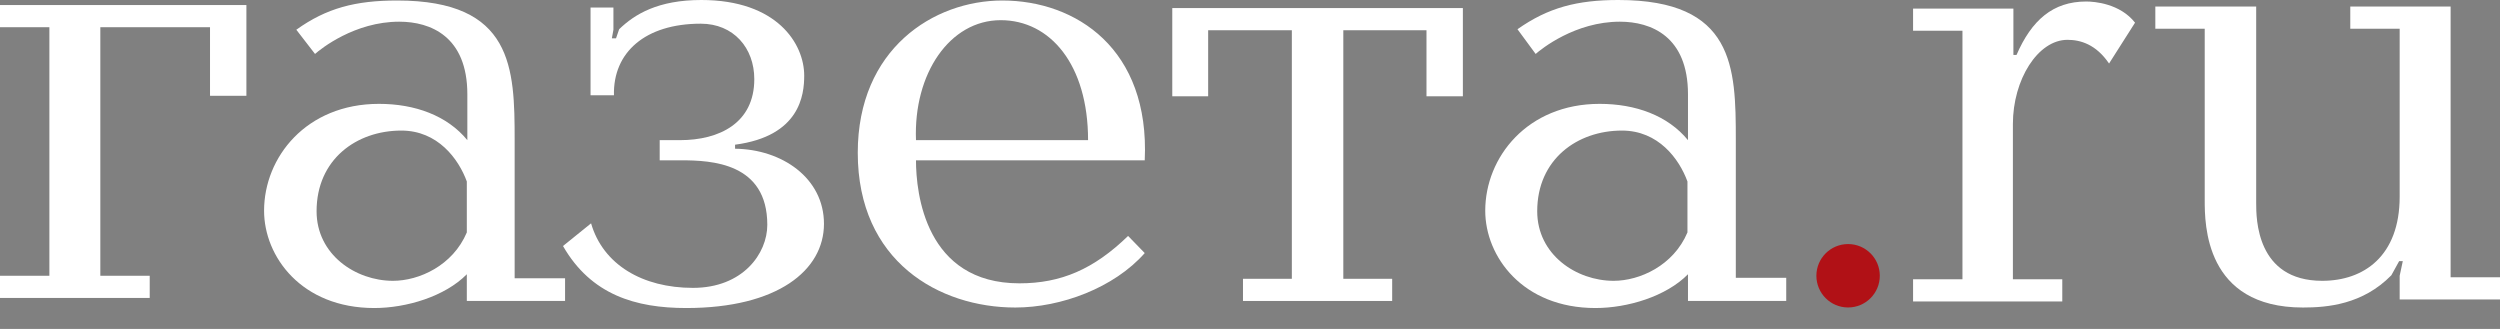
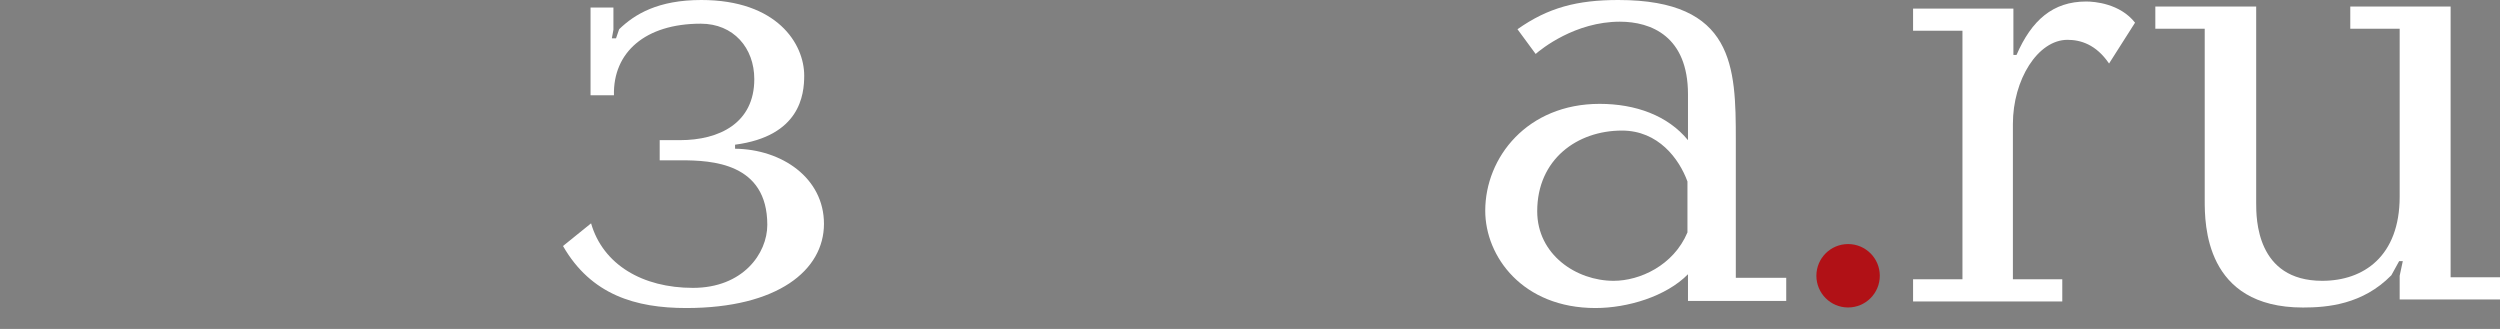
<svg xmlns="http://www.w3.org/2000/svg" width="114" height="15" viewBox="0 0 114 15" fill="none">
  <rect x="0" y="0" width="114" height="15" fill="#808080" stroke="none" />
-   <path d="M9.577 4.368V1.241H4.575V12.575H6.827V13.586H0V12.575H2.252V1.241H0V0.23H11.236V4.368H9.577Z" fill="white" />
-   <path d="M25.767 12.713V13.724H21.287V12.506C20.291 13.517 18.537 14.046 17.067 14.046C13.749 14.046 12.042 11.701 12.042 9.609C12.042 7.172 13.962 4.736 17.281 4.736C18.916 4.736 20.386 5.264 21.311 6.391V4.299C21.311 1.655 19.628 0.989 18.205 0.989C16.167 0.989 14.626 2.23 14.365 2.46L13.512 1.356C14.887 0.368 16.214 0.023 18.111 0.023C23.397 0.023 23.468 3.103 23.468 6.391V12.69H25.767V12.713ZM21.287 8.276C20.908 7.241 19.96 5.954 18.3 5.954C16.262 5.954 14.436 7.264 14.436 9.632C14.436 11.609 16.214 12.805 17.921 12.805C19.106 12.805 20.647 12.115 21.287 10.598V8.276Z" fill="white" />
  <path d="M26.929 4.368V0.345H27.972V1.356L27.901 1.747H28.091L28.233 1.333C28.944 0.644 30.011 0 31.979 0C35.44 0 36.672 2 36.672 3.448C36.672 4.322 36.483 6.207 33.519 6.598V6.782C35.653 6.805 37.573 8.115 37.573 10.207C37.573 12.322 35.463 14.046 31.291 14.046C28.992 14.046 26.953 13.448 25.673 11.218L26.953 10.184C27.498 12.069 29.3 13.127 31.599 13.127C33.875 13.127 34.989 11.563 34.989 10.253C34.989 7.425 32.453 7.31 31.054 7.31H30.082V6.391H31.006C32.808 6.391 34.396 5.609 34.396 3.609C34.396 2.184 33.448 1.08 31.955 1.08C29.418 1.08 27.949 2.391 27.996 4.345H26.929V4.368Z" fill="white" />
-   <path d="M41.769 7.31C41.769 8.805 42.196 12.92 46.486 12.92C48.383 12.92 49.876 12.276 51.441 10.759L52.2 11.54C50.801 13.127 48.383 14.023 46.297 14.023C42.836 14.023 39.114 11.931 39.114 6.966C39.114 2.23 42.575 0.023 45.704 0.023C49.07 0.023 52.437 2.23 52.2 7.31H41.769ZM49.616 6.391C49.616 2.943 47.885 0.92 45.633 0.92C43.31 0.92 41.651 3.356 41.769 6.391H49.616Z" fill="white" />
-   <path d="M56.68 12.713H58.908V1.379H55.092V4.391H53.456V0.368H66.707V4.391H65.048V1.379H61.255V12.713H63.483V13.724H56.68V12.713Z" fill="white" />
  <path d="M81.452 12.713V13.724H76.972V12.506C75.976 13.517 74.222 14.046 72.752 14.046C69.434 14.046 67.727 11.701 67.727 9.609C67.727 7.172 69.647 4.736 72.942 4.736C74.578 4.736 76.047 5.264 76.972 6.391V4.299C76.972 1.655 75.289 0.989 73.867 0.989C71.828 0.989 70.287 2.23 70.026 2.46L69.197 1.333C70.595 0.345 71.923 0 73.796 0C79.082 0 79.153 3.057 79.153 6.368V12.667H81.452V12.713ZM76.948 8.276C76.569 7.241 75.621 5.954 73.961 5.954C71.923 5.954 70.097 7.264 70.097 9.632C70.097 11.609 71.875 12.805 73.582 12.805C74.767 12.805 76.308 12.115 76.948 10.598V8.276Z" fill="white" />
  <path d="M91.811 0.391V2.506H91.953C92.641 0.92 93.613 0.069 95.13 0.069C95.509 0.069 96.671 0.161 97.358 1.034L96.173 2.897C95.58 2.023 94.869 1.816 94.277 1.816C92.925 1.816 91.788 3.632 91.788 5.655V12.736H94.04V13.747H87.236V12.736H89.488V1.402H87.236V0.391H91.811Z" fill="white" />
  <path d="M102.882 0.299V9.264C102.882 9.954 102.882 12.805 105.893 12.805C107.789 12.805 109.425 11.678 109.425 8.966V1.31H107.173V0.299H111.748V12.644H114V13.655H109.425V12.575L109.567 11.908H109.401L109.046 12.552C107.742 13.885 106.13 14.023 105.016 14.023C100.535 14.023 100.535 10.207 100.535 9.126V1.31H98.283V0.299H102.882Z" fill="white" />
  <path d="M84.273 14.021C85.072 14.021 85.719 13.373 85.719 12.575C85.719 11.776 85.072 11.129 84.273 11.129C83.474 11.129 82.827 11.776 82.827 12.575C82.827 13.373 83.474 14.021 84.273 14.021Z" fill="#B11116" />
</svg>